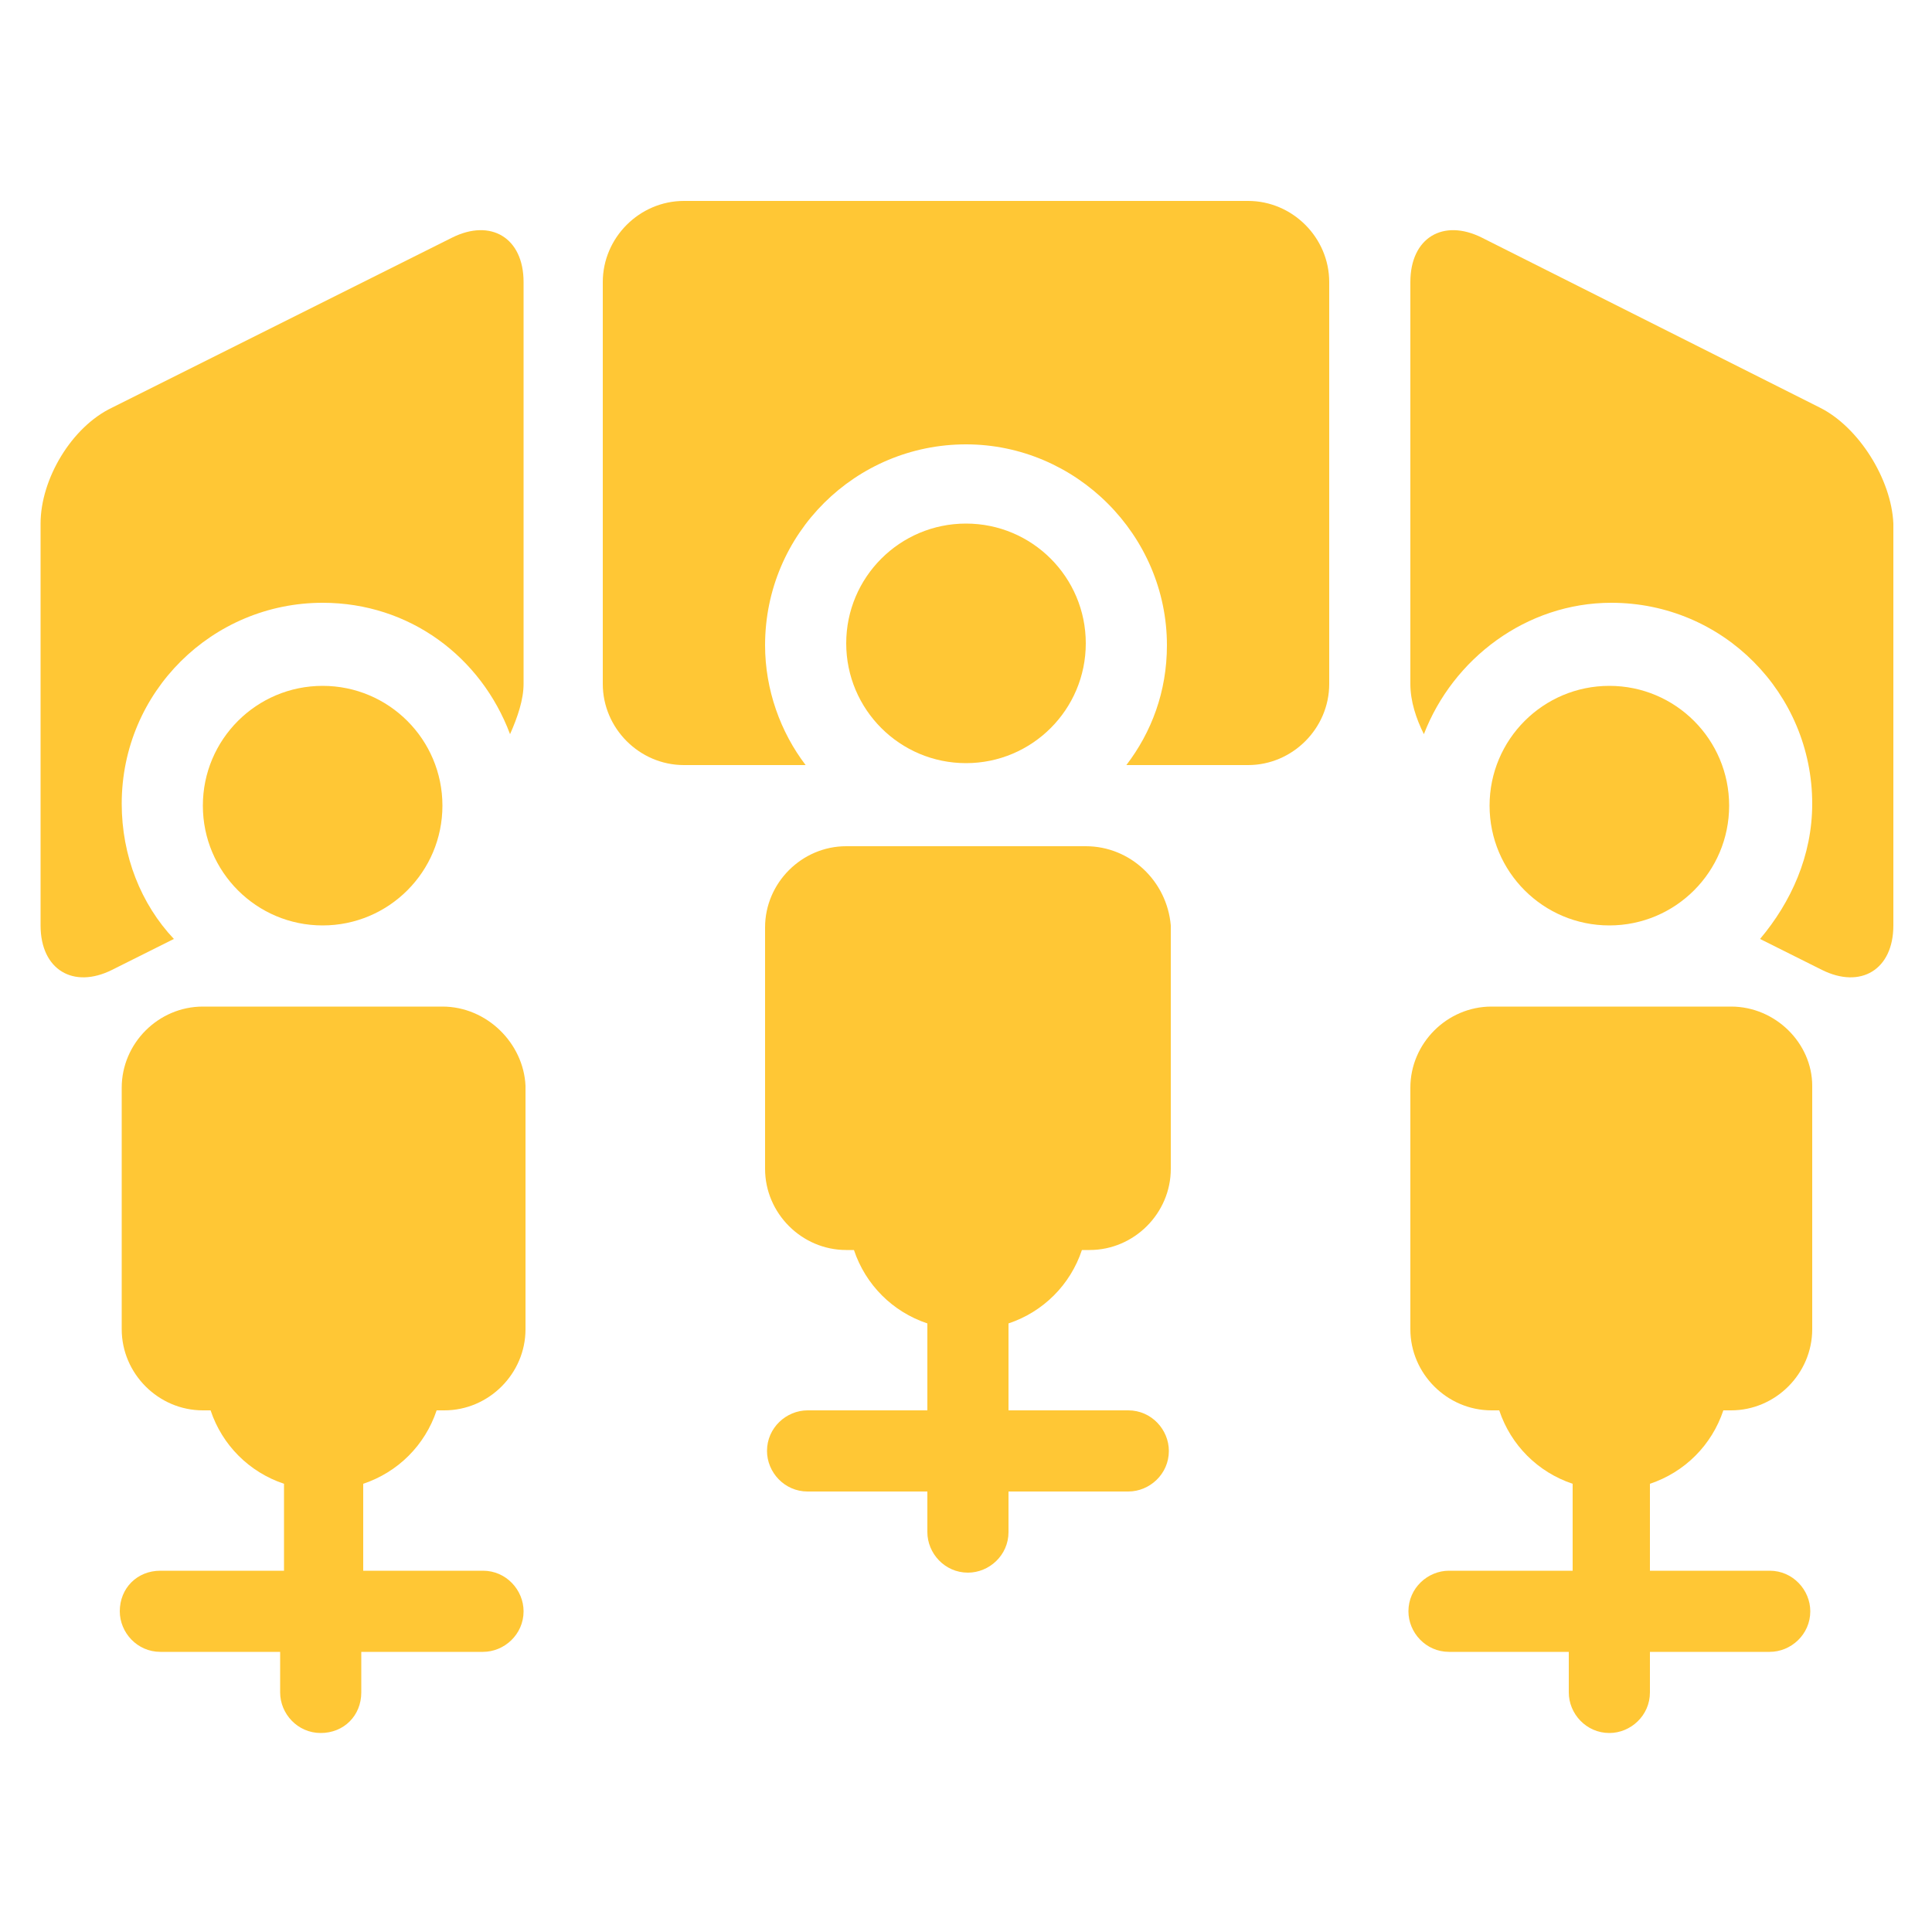
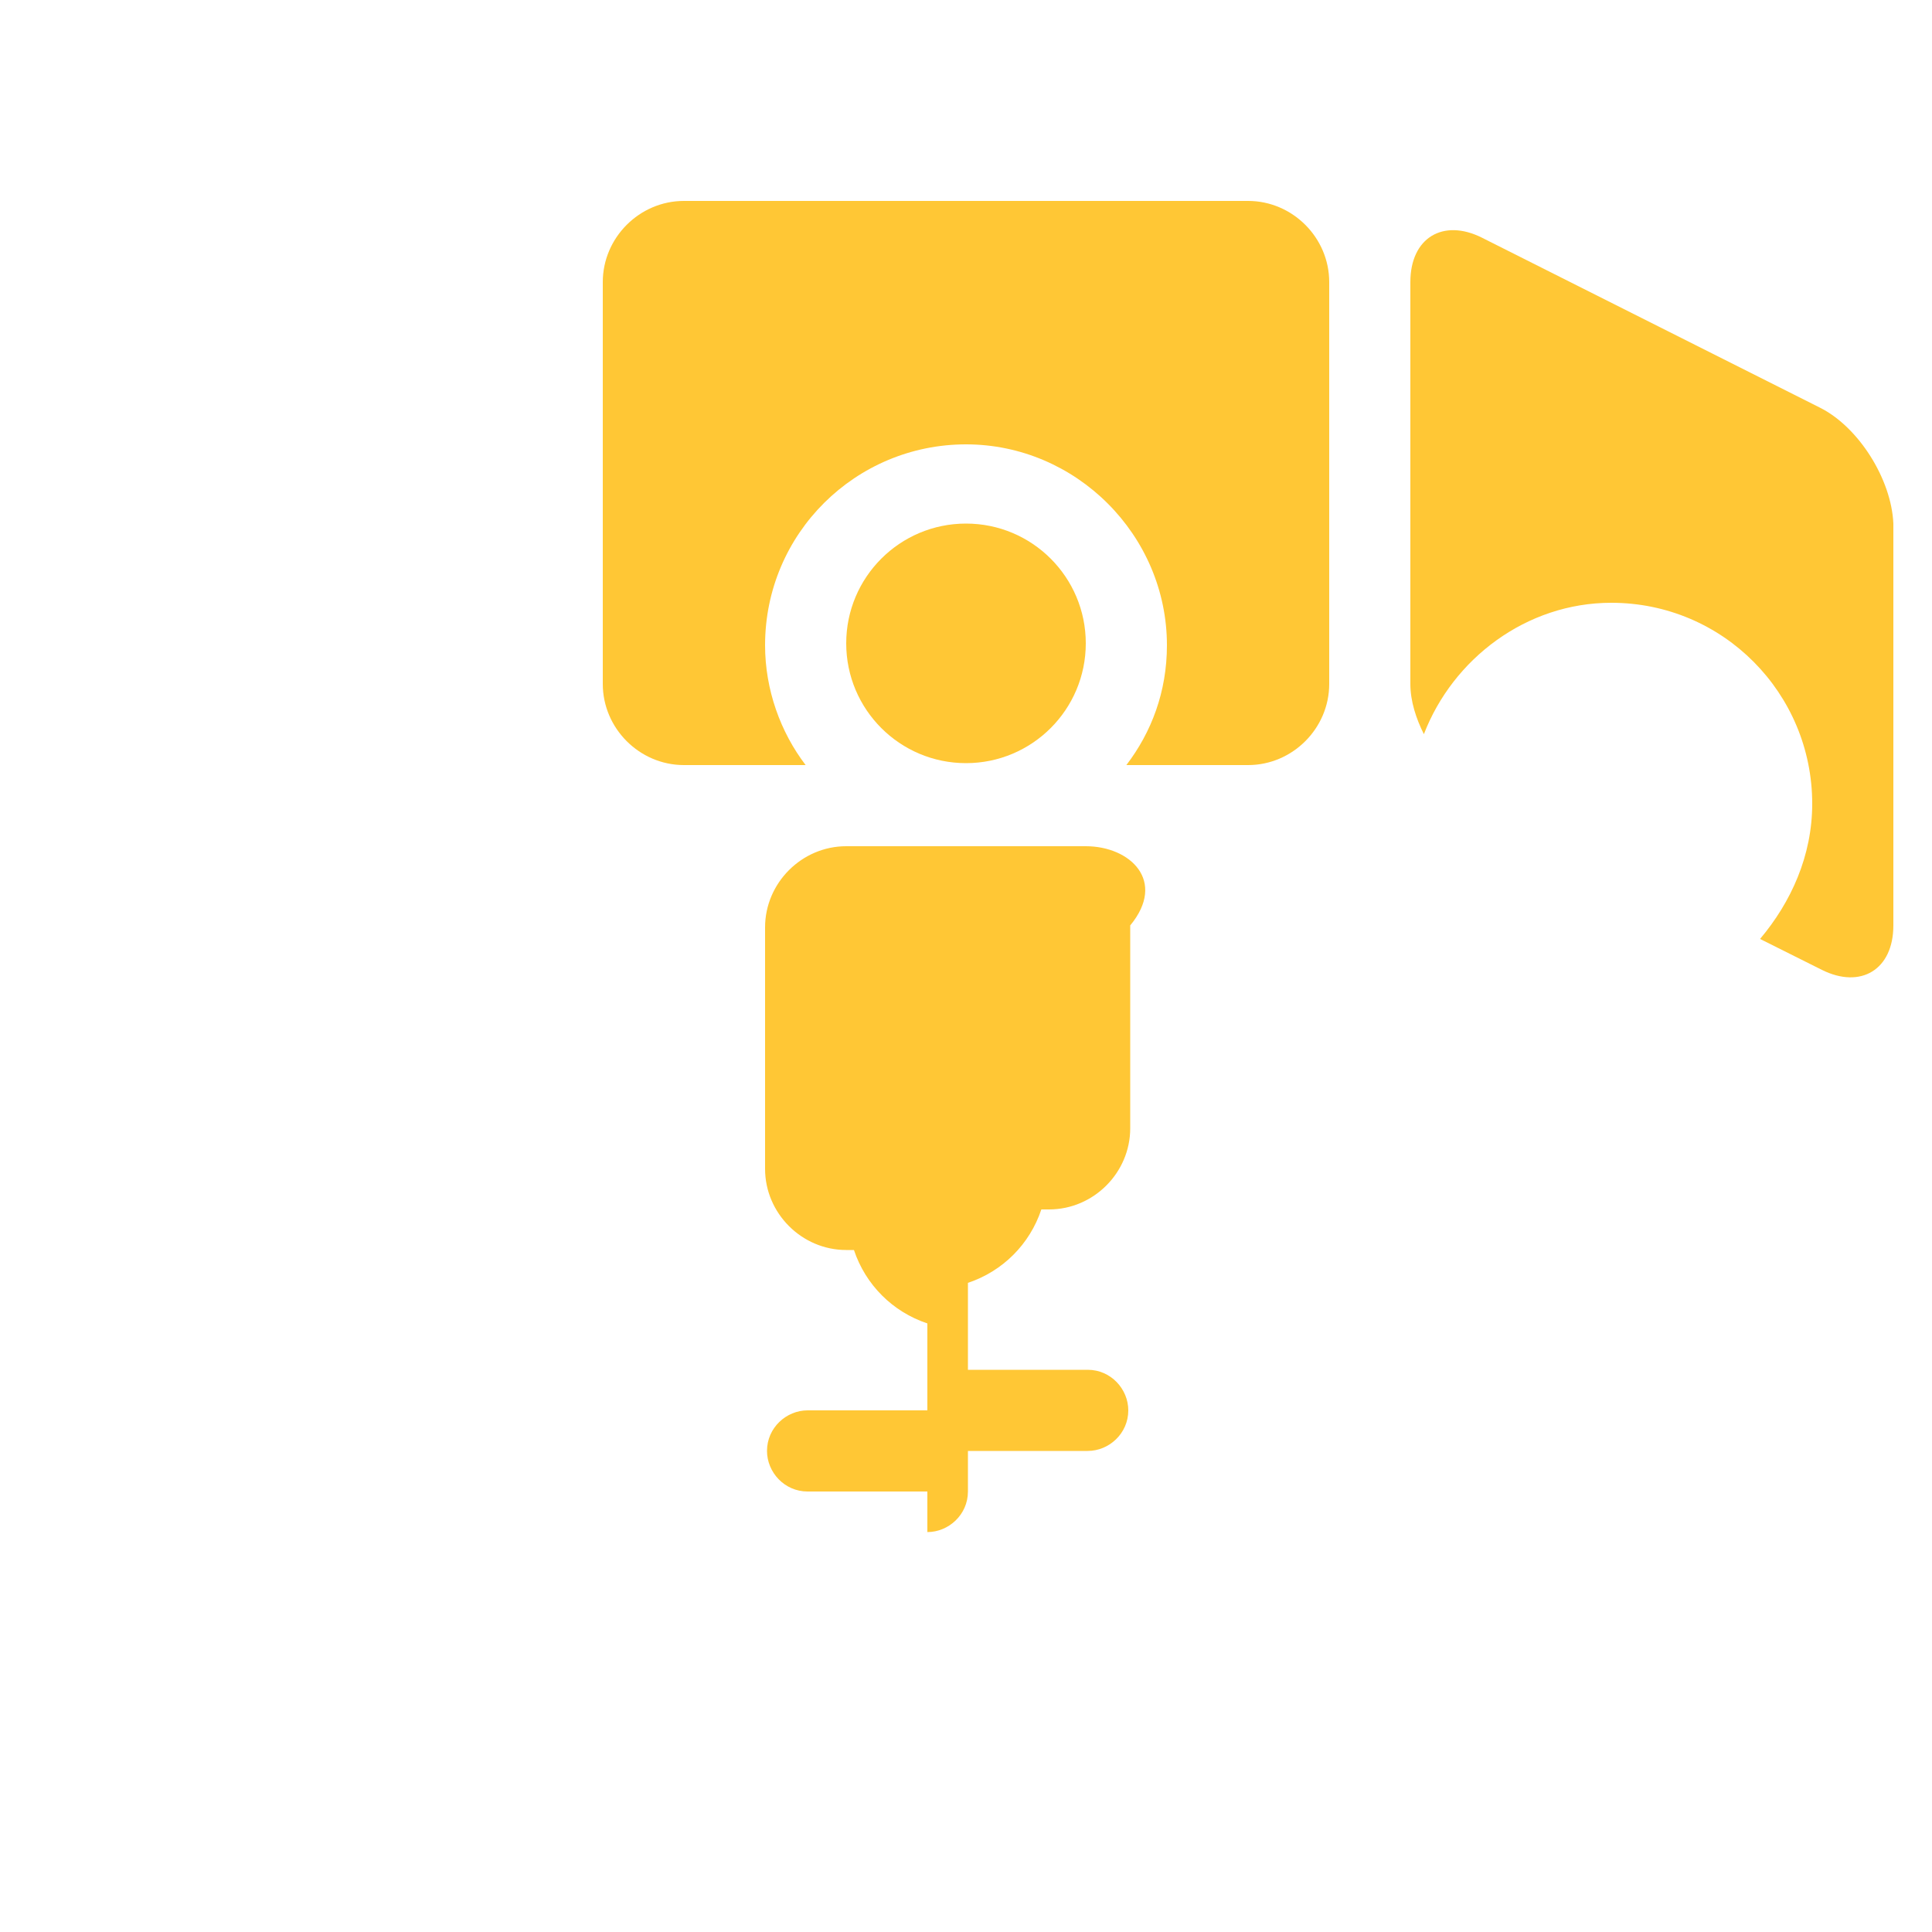
<svg xmlns="http://www.w3.org/2000/svg" version="1.1" id="Layer_1" x="0px" y="0px" viewBox="0 0 100 100" style="enable-background:new 0 0 100 100;" xml:space="preserve">
  <style type="text/css">
	.st0{fill:#FFC735;}
</style>
  <g>
    <path class="st0" d="M64.6,10.4H35.4c-2.3,0-4.2,1.9-4.2,4.2v20.8c0,2.3,1.9,4.2,4.2,4.2h6.3c-1.3-1.7-2.1-3.9-2.1-6.2   c0-5.8,4.7-10.4,10.4-10.4s10.4,4.7,10.4,10.4c0,2.4-0.8,4.5-2.1,6.2h6.3c2.3,0,4.2-1.9,4.2-4.2V14.6   C68.8,12.3,66.9,10.4,64.6,10.4z" />
    <path class="st0" d="M94.2,21.1l-17.5-8.8c-2-1-3.7,0-3.7,2.3v20.8c0,0.9,0.3,1.8,0.7,2.6c1.5-3.9,5.3-6.8,9.7-6.8   c5.8,0,10.4,4.7,10.4,10.4c0,2.7-1.1,5.1-2.7,7l3.2,1.6c2,1,3.7,0,3.7-2.3V27.1C97.9,24.8,96.2,22.1,94.2,21.1z" />
-     <path class="st0" d="M23.4,12.3L5.8,21.1c-2.1,1-3.7,3.7-3.7,6v20.8c0,2.3,1.7,3.3,3.7,2.3L9,48.6c-1.7-1.8-2.7-4.3-2.7-7   c0-5.8,4.7-10.4,10.4-10.4c4.5,0,8.2,2.8,9.7,6.8c0.4-0.9,0.7-1.8,0.7-2.6V14.6C27.1,12.3,25.4,11.3,23.4,12.3z" />
    <circle class="st0" cx="50" cy="33.3" r="6.2" />
-     <circle class="st0" cx="83.3" cy="41.7" r="6.2" />
-     <path class="st0" d="M89.6,52.1h-6.2h-6.2c-2.3,0-4.2,1.9-4.2,4.2v12.5c0,2.3,1.9,4.2,4.2,4.2h0.4c0.6,1.8,2,3.2,3.8,3.8v4.5H75   c-1.1,0-2.1,0.9-2.1,2.1c0,1.1,0.9,2.1,2.1,2.1h6.2v2.1c0,1.1,0.9,2.1,2.1,2.1c1.1,0,2.1-0.9,2.1-2.1v-2.1h6.2   c1.1,0,2.1-0.9,2.1-2.1c0-1.1-0.9-2.1-2.1-2.1h-6.2v-4.5c1.8-0.6,3.2-2,3.8-3.8h0.4c2.3,0,4.2-1.9,4.2-4.2V56.2   C93.8,54,91.9,52.1,89.6,52.1z" />
-     <circle class="st0" cx="16.7" cy="41.7" r="6.2" />
-     <path class="st0" d="M22.9,52.1h-6.2h-6.2c-2.3,0-4.2,1.9-4.2,4.2v12.5c0,2.3,1.9,4.2,4.2,4.2h0.4c0.6,1.8,2,3.2,3.8,3.8v4.5H8.3   c-1.2,0-2.1,0.9-2.1,2.1c0,1.1,0.9,2.1,2.1,2.1h6.2v2.1c0,1.1,0.9,2.1,2.1,2.1s2.1-0.9,2.1-2.1v-2.1H25c1.1,0,2.1-0.9,2.1-2.1   c0-1.1-0.9-2.1-2.1-2.1h-6.2v-4.5c1.8-0.6,3.2-2,3.8-3.8h0.4c2.3,0,4.2-1.9,4.2-4.2V56.2C27.1,54,25.2,52.1,22.9,52.1z" />
-     <path class="st0" d="M56.2,43.8H50h-6.2c-2.3,0-4.2,1.9-4.2,4.2v12.5c0,2.3,1.9,4.2,4.2,4.2h0.4c0.6,1.8,2,3.2,3.8,3.8v4.5h-6.2   c-1.1,0-2.1,0.9-2.1,2.1c0,1.1,0.9,2.1,2.1,2.1h6.2v2.1c0,1.1,0.9,2.1,2.1,2.1c1.1,0,2.1-0.9,2.1-2.1v-2.1h6.2   c1.1,0,2.1-0.9,2.1-2.1c0-1.1-0.9-2.1-2.1-2.1h-6.2v-4.5c1.8-0.6,3.2-2,3.8-3.8h0.4c2.3,0,4.2-1.9,4.2-4.2V47.9   C60.4,45.6,58.5,43.8,56.2,43.8z" />
+     <path class="st0" d="M56.2,43.8H50h-6.2c-2.3,0-4.2,1.9-4.2,4.2v12.5c0,2.3,1.9,4.2,4.2,4.2h0.4c0.6,1.8,2,3.2,3.8,3.8v4.5h-6.2   c-1.1,0-2.1,0.9-2.1,2.1c0,1.1,0.9,2.1,2.1,2.1h6.2v2.1c1.1,0,2.1-0.9,2.1-2.1v-2.1h6.2   c1.1,0,2.1-0.9,2.1-2.1c0-1.1-0.9-2.1-2.1-2.1h-6.2v-4.5c1.8-0.6,3.2-2,3.8-3.8h0.4c2.3,0,4.2-1.9,4.2-4.2V47.9   C60.4,45.6,58.5,43.8,56.2,43.8z" />
  </g>
</svg>